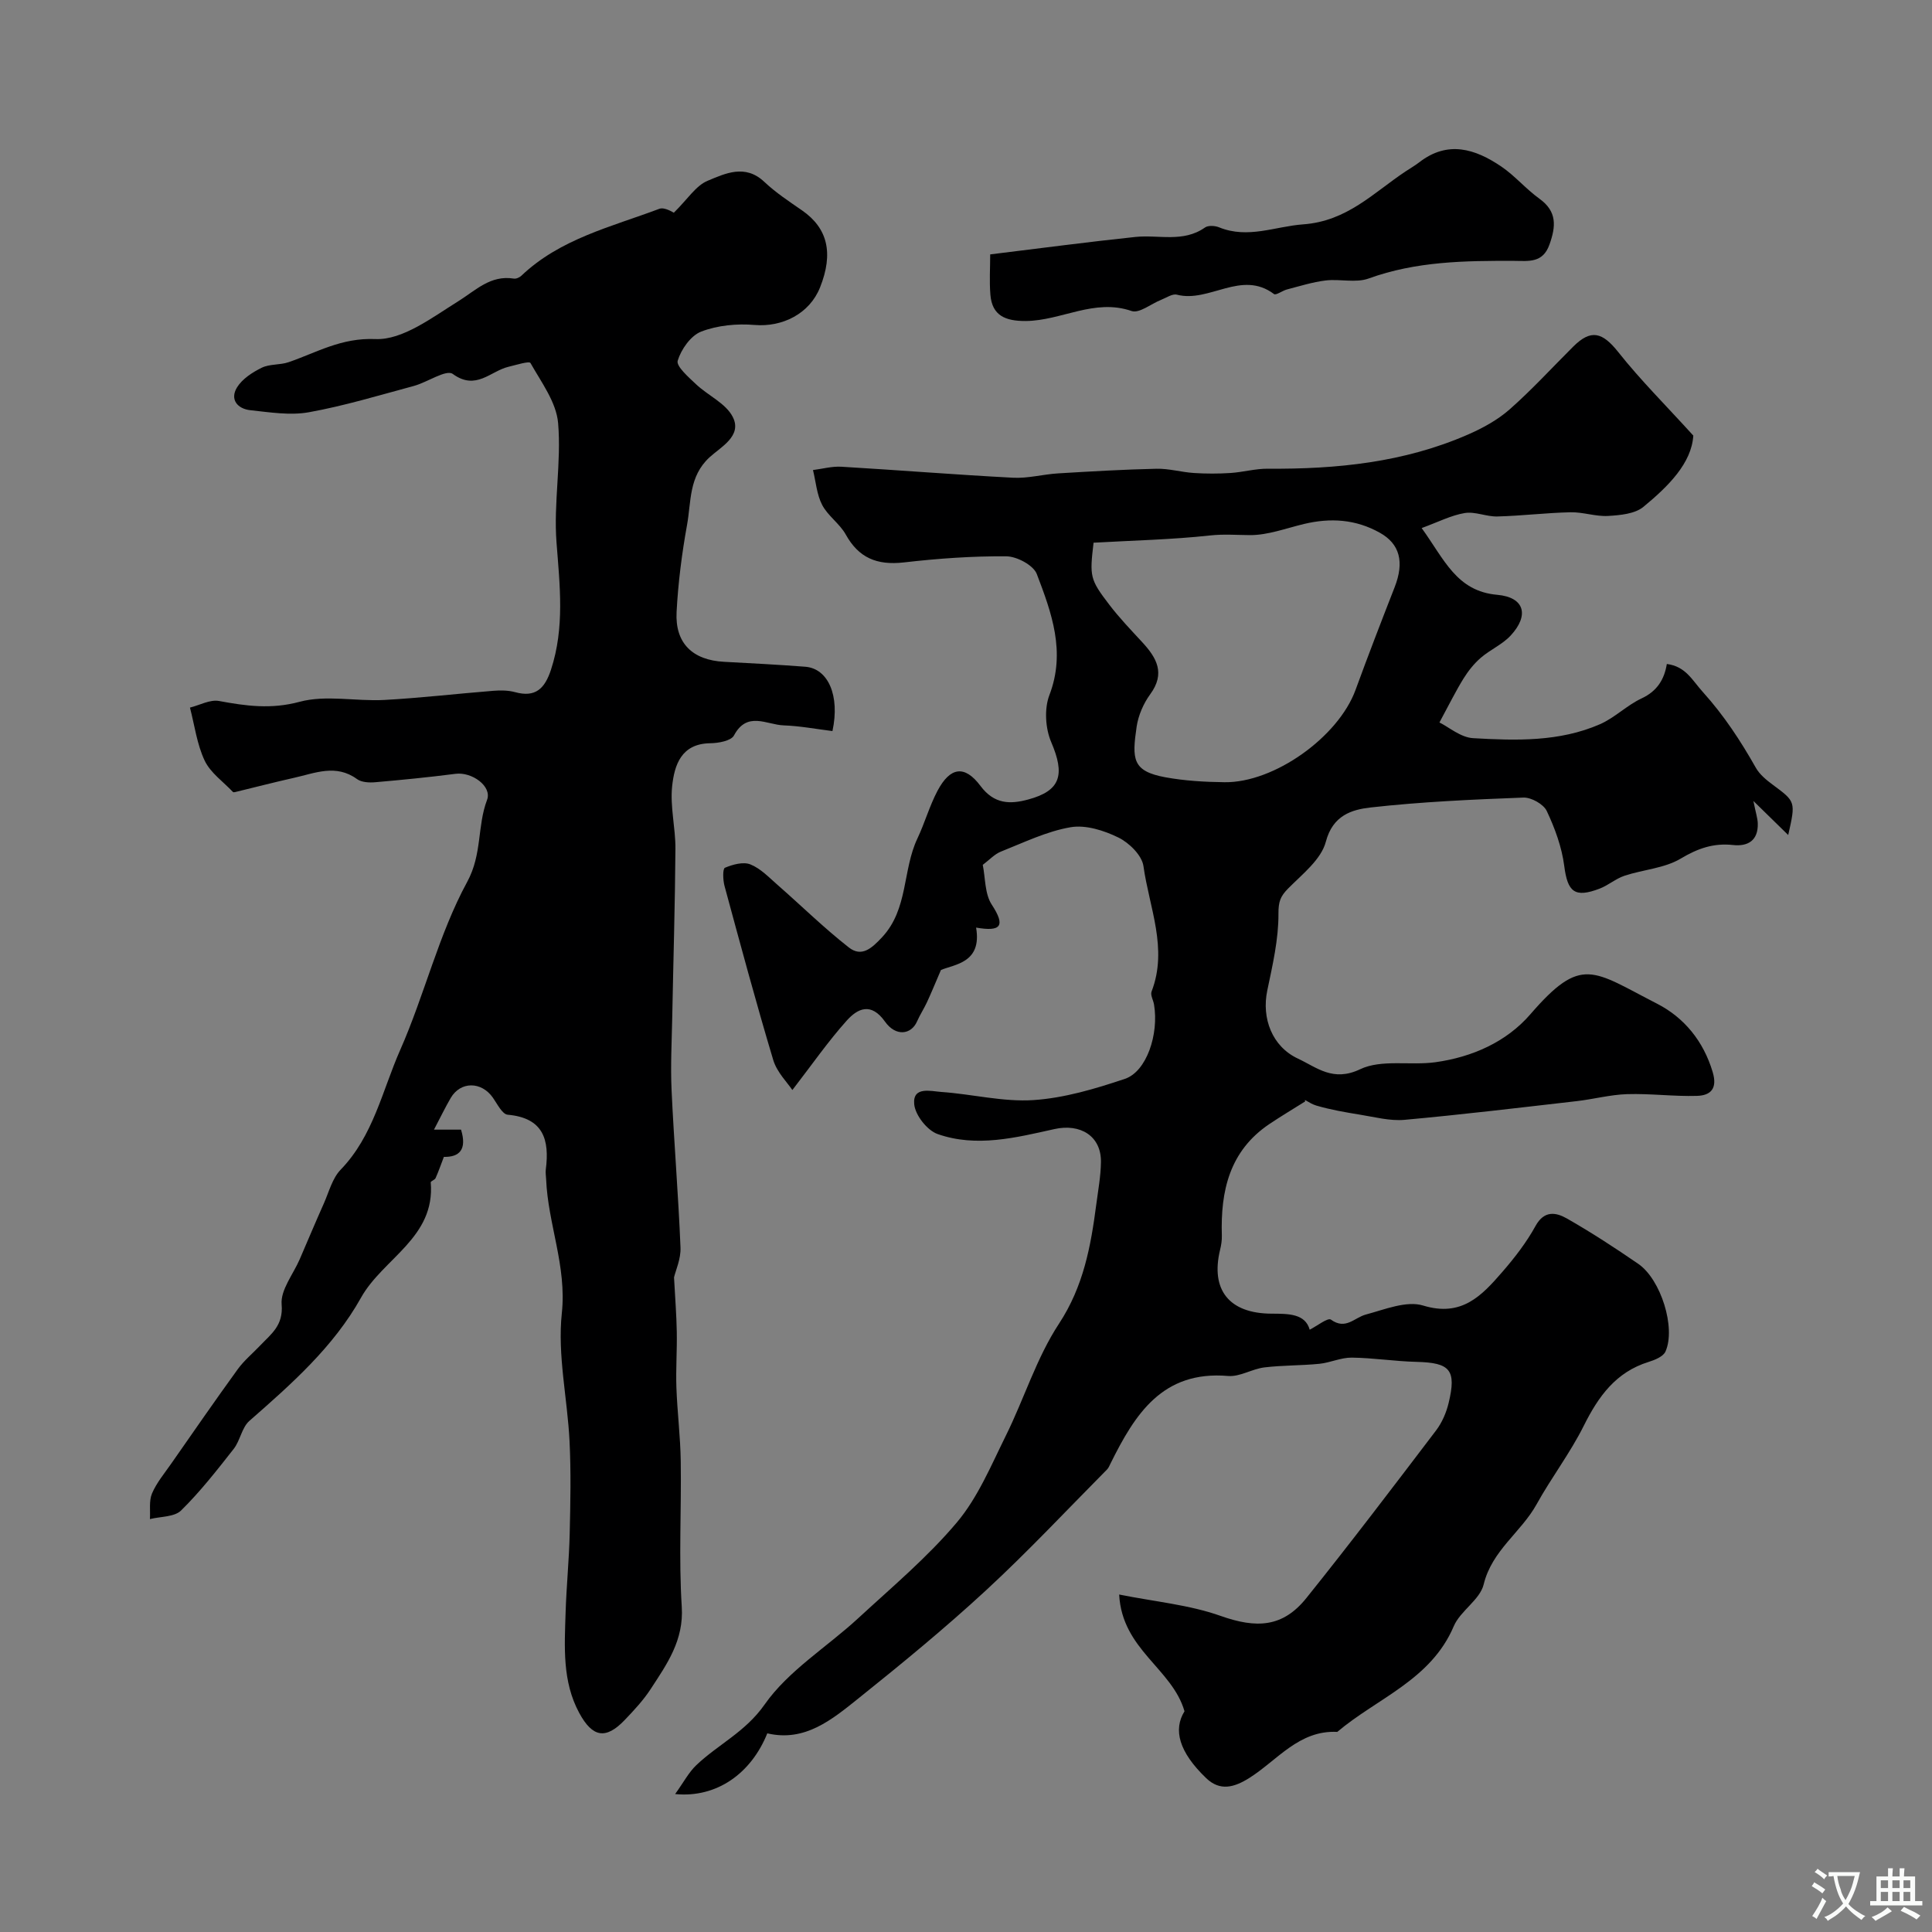
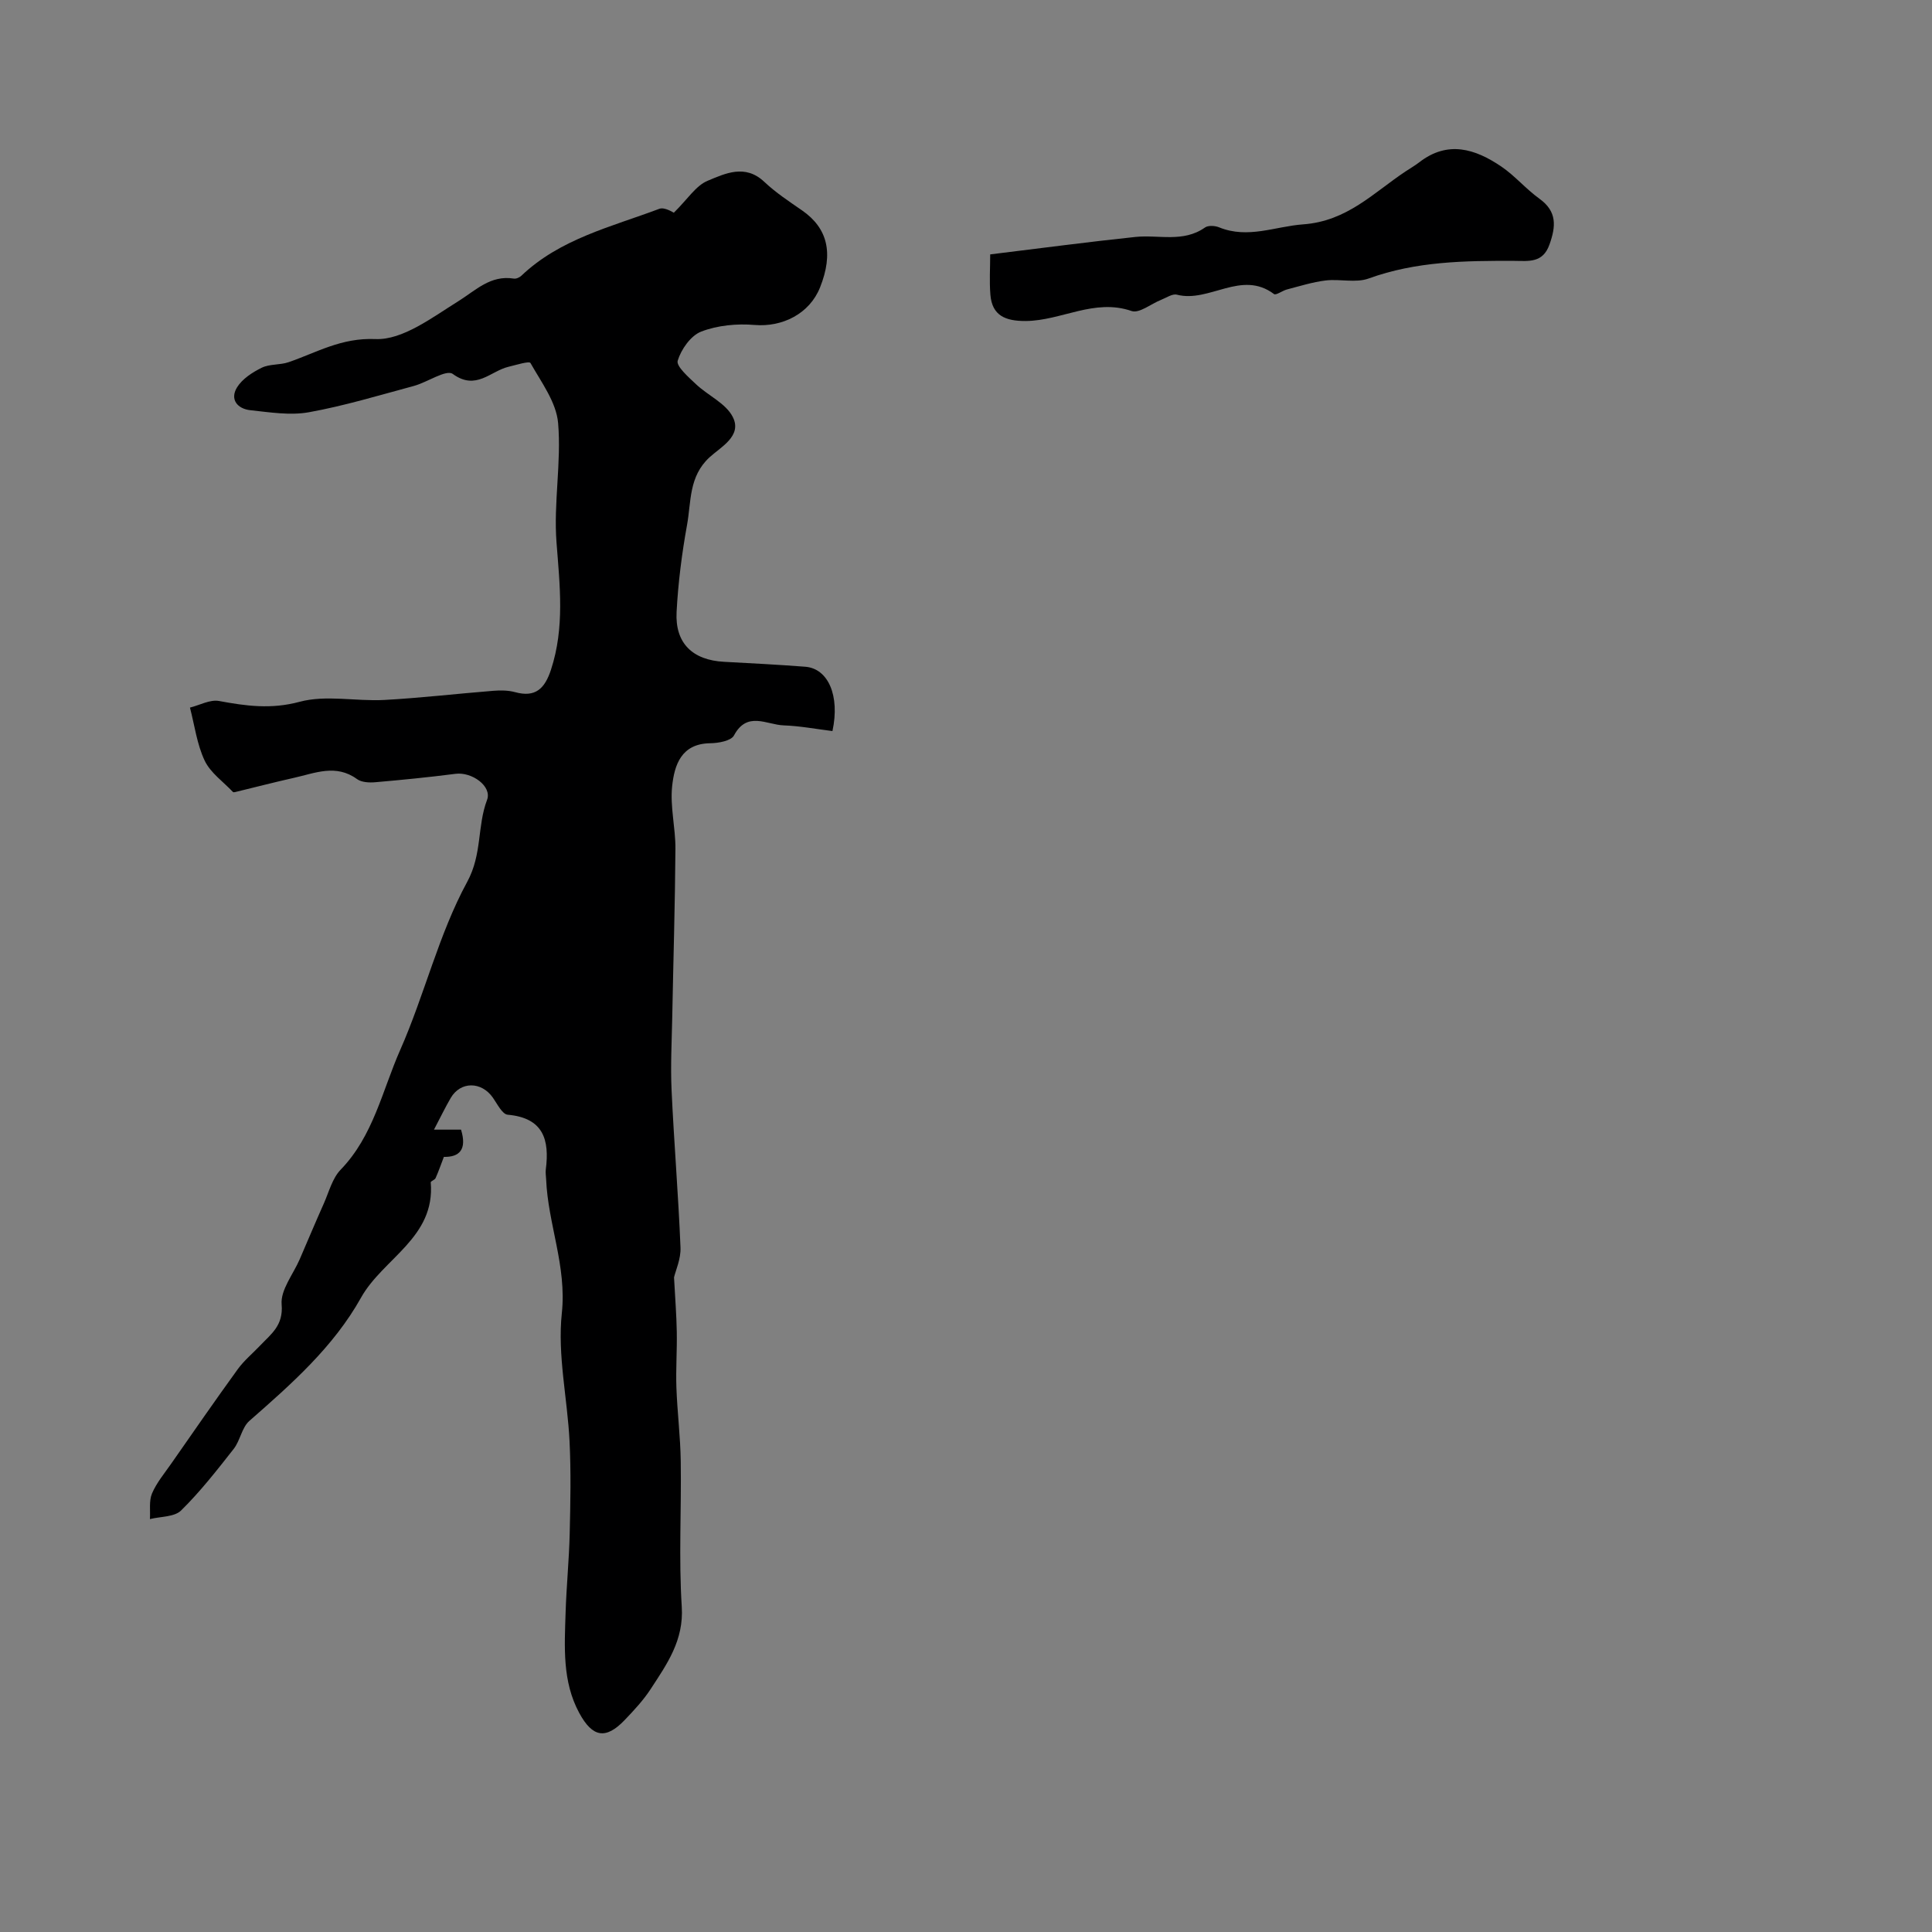
<svg xmlns="http://www.w3.org/2000/svg" enable-background="new 0 0 400 400" viewBox="0 0 400 400">
  <rect x="0" y="0" width="400" height="400" fill="#808080" stroke="none" />
  <g fill="#000001">
-     <path d="m158.86 358.87c-3.33 8.29-10.47 13.42-19.08 12.57 1.77-2.46 2.82-4.5 4.39-5.99 4.54-4.31 10.16-6.87 14.13-12.54 4.92-7.03 12.9-11.89 19.38-17.87 6.98-6.44 14.34-12.61 20.43-19.84 4.35-5.17 7.08-11.78 10.13-17.94 3.81-7.68 6.35-16.11 11.01-23.2 5.07-7.72 6.59-16.01 7.72-24.67.38-2.92.93-5.85.97-8.79.08-5.4-4.26-8.03-9.62-6.84-7.97 1.77-16.15 3.86-24.2 1.03-2.16-.76-4.62-3.9-4.84-6.15-.37-3.8 3.46-2.71 5.63-2.56 6.38.44 12.79 2.1 19.08 1.68 6.39-.43 12.79-2.34 18.92-4.4 4.48-1.51 7.05-9.23 6.02-15.38-.15-.91-.79-1.96-.51-2.69 3.44-8.91-.49-17.4-1.68-25.97-.31-2.22-2.95-4.82-5.17-5.91-2.99-1.47-6.79-2.68-9.92-2.14-4.95.85-9.67 3.16-14.41 5.04-1.32.52-2.37 1.7-3.77 2.75.55 2.7.4 6 1.86 8.23 2.96 4.52 1.83 5.63-3.24 4.76 1.27 7.35-4.55 7.6-7.28 8.78-1.27 2.96-2.04 4.84-2.9 6.69-.62 1.33-1.44 2.58-2.03 3.92-1.21 2.81-4.43 3.21-6.64.09-2.89-4.08-5.66-2.76-7.94-.22-3.87 4.32-7.2 9.13-11.25 14.37-1.01-1.53-3.18-3.65-3.95-6.19-3.59-11.96-6.83-24.03-10.1-36.08-.33-1.22-.4-3.55.09-3.75 1.62-.68 3.81-1.29 5.28-.69 2.12.85 3.86 2.71 5.65 4.27 4.91 4.3 9.58 8.89 14.71 12.91 2.66 2.09 4.74.21 6.91-2.12 5.44-5.85 4.19-13.87 7.3-20.43 1.53-3.23 2.5-6.74 4.17-9.89 2.6-4.9 5.59-5.4 8.89-.99 2.86 3.82 6.16 3.81 9.87 2.81 6.77-1.82 7.66-5.14 4.77-11.89-1.21-2.83-1.46-6.91-.37-9.74 3.43-8.96.44-17.05-2.61-25.05-.69-1.82-4.12-3.65-6.3-3.67-7.06-.06-14.16.45-21.19 1.26-5.69.65-9.41-.99-12.07-5.78-1.25-2.25-3.7-3.85-4.88-6.12-1.12-2.15-1.3-4.79-1.9-7.22 1.96-.25 3.93-.8 5.87-.69 11.86.7 23.71 1.66 35.57 2.28 3.07.16 6.19-.71 9.29-.9 6.79-.41 13.59-.81 20.38-.96 2.58-.06 5.16.71 7.76.88 2.51.16 5.04.16 7.55 0 2.6-.17 5.18-.91 7.76-.89 14.22.11 28.19-1.29 41.38-7.05 3.08-1.34 6.17-3.03 8.67-5.23 4.62-4.07 8.79-8.64 13.16-12.99 3.71-3.7 6.06-3 9.37 1.17 4.54 5.73 9.77 10.93 15.5 17.24-.35 5.71-5.16 10.5-10.33 14.76-1.77 1.46-4.81 1.73-7.31 1.88-2.57.15-5.19-.82-7.78-.76-5.06.11-10.1.74-15.16.87-2.25.06-4.6-1.07-6.75-.71-2.82.47-5.49 1.86-8.91 3.11 4.72 6.53 7.22 13.08 15.65 13.82 5.65.5 6.68 4.23 2.76 8.45-1.71 1.84-4.23 2.91-6.17 4.59-1.39 1.2-2.58 2.7-3.56 4.27-1.57 2.52-2.88 5.2-5 9.12 1.95.96 4.41 3.11 6.98 3.25 8.86.51 17.87.78 26.26-2.89 3.06-1.34 5.57-3.92 8.61-5.34 3.25-1.51 4.72-3.98 5.23-7.13 3.94.51 5.23 3.35 7.48 5.83 4.38 4.86 7.79 10.08 10.95 15.66.79 1.4 2.19 2.54 3.51 3.52 4.72 3.5 4.76 3.45 3.19 10.4-2.33-2.28-4.24-4.14-7.21-7.05.5 2.51.89 3.6.91 4.7.08 3.49-2.04 4.76-5.14 4.42-4.02-.44-7.28.7-10.81 2.81-3.38 2.02-7.77 2.27-11.63 3.55-1.82.6-3.36 1.98-5.16 2.67-5.2 1.99-6.64.67-7.33-4.69-.5-3.9-1.93-7.8-3.62-11.38-.67-1.42-3.21-2.84-4.84-2.78-10.56.4-21.14.87-31.64 2.05-3.86.44-7.82 1.6-9.26 7.1-.97 3.68-4.88 6.71-7.82 9.69-1.6 1.62-2 2.72-1.99 5.2.03 5.31-1.22 10.67-2.32 15.93-1.19 5.73 1.01 11.57 6.33 14.06 3.95 1.85 7.28 4.89 12.89 2.22 4.42-2.11 10.4-.74 15.61-1.46 7.6-1.06 14.68-4.19 19.64-9.92 10.62-12.28 12.85-9.05 26.25-2.19 5.58 2.86 9.59 7.73 11.5 14.14 1.04 3.47-.44 4.86-3.27 4.94-4.81.14-9.64-.51-14.44-.36-3.5.11-6.96 1.05-10.46 1.45-11.87 1.36-23.74 2.79-35.64 3.87-3.01.27-6.15-.58-9.21-1.07-3.03-.49-6.09-1.02-9.03-1.88-1.49-.44-2.75-1.65-2.3-.87-2.48 1.56-5 3.06-7.43 4.69-8.26 5.56-10.13 13.86-9.84 23.1.03.97-.13 1.97-.36 2.92-2.02 8.32 1.87 13.21 10.66 13.24 3.53.01 6.96 0 7.89 3.32 1.49-.75 3.76-2.55 4.39-2.09 3.05 2.21 4.85-.41 7.24-1.05 3.9-1.04 8.4-2.92 11.86-1.86 7.99 2.44 12.14-2.06 16.39-6.96 2.56-2.95 5-6.11 6.87-9.51 1.82-3.31 4.27-2.82 6.51-1.55 5.06 2.89 9.96 6.08 14.77 9.39 4.69 3.23 7.81 13.26 5.63 18.15-.46 1.04-2.2 1.75-3.49 2.15-6.79 2.11-10.39 7.14-13.42 13.21-2.81 5.64-6.71 10.73-9.77 16.26-3.21 5.8-9.25 9.54-10.96 16.59-.77 3.2-4.84 5.47-6.2 8.67-4.72 11.12-15.84 14.87-24.11 21.87-7.94-.4-12.41 5.89-18.23 9.55-3.11 1.95-6.05 2.78-8.92.02-5.63-5.4-6.86-10.02-4.48-13.84-2.58-8.9-12.92-12.72-13.53-24.17 7.5 1.5 14.54 2.13 20.99 4.42 7.4 2.62 12.86 2.43 17.77-3.69 9.15-11.4 18-23.06 26.85-34.7 1.23-1.62 2.12-3.68 2.6-5.67 1.66-6.88.32-8.36-6.65-8.53-4.48-.11-8.94-.83-13.42-.88-2.22-.02-4.43 1.05-6.68 1.28-3.79.38-7.63.29-11.41.75-2.54.31-5.07 1.98-7.5 1.77-13.6-1.16-19.29 7.94-24.32 18.09-.22.43-.4.92-.73 1.26-8.33 8.4-16.42 17.05-25.11 25.07-8.45 7.8-17.36 15.12-26.34 22.31-5.46 4.37-11.08 9.1-18.9 7.26zm67.55-246.51c-.82 6.99-.78 7.56 3.23 12.8 2.09 2.74 4.49 5.25 6.83 7.78 3 3.25 4.86 6.45 1.67 10.8-1.4 1.91-2.46 4.37-2.81 6.7-.98 6.73-.93 9.22 5.95 10.49 4.01.73 8.15.97 12.23 1.02 10.32.14 23.59-9.39 27.14-19.11 2.6-7.12 5.33-14.19 8.09-21.25 2.07-5.29 1.04-8.99-3.04-11.28-5.02-2.82-10.24-3.13-15.71-1.83-3.73.89-7.49 2.33-11.22 2.31-2.75-.02-5.4-.24-8.24.07-7.87.86-15.82 1.03-24.12 1.5z" />
    <path d="m139.51 44.04c2.86-2.81 4.55-5.59 6.97-6.6 3.67-1.53 7.79-3.53 11.75.2 2.36 2.23 5.12 4.05 7.81 5.91 5.32 3.68 6.57 8.85 3.74 15.96-2.17 5.44-7.79 8.25-13.54 7.77-3.66-.31-7.68.07-11.06 1.37-2.16.83-4.16 3.68-4.87 6.03-.35 1.14 2.24 3.4 3.78 4.86 2.5 2.36 6.21 3.97 7.63 6.8 1.99 3.93-2.52 6.22-4.82 8.34-4.32 3.98-3.78 9.17-4.65 13.97-1.08 5.96-1.85 12.01-2.17 18.05-.34 6.48 3.31 9.97 9.82 10.32 5.61.3 11.21.59 16.81 1.02 4.73.36 7.23 5.95 5.64 13.32-3.32-.41-6.71-1.06-10.11-1.18-3.49-.12-7.55-3.03-10.28 2.09-.6 1.12-3.22 1.59-4.93 1.61-6.01.09-7.4 4.53-7.87 8.89-.45 4.25.71 8.64.68 12.96-.08 11.63-.44 23.25-.66 34.88-.1 5.01-.37 10.04-.14 15.04.5 10.88 1.41 21.75 1.85 32.63.1 2.37-1.02 4.79-1.34 6.19.23 4.29.51 7.78.57 11.28.07 3.83-.21 7.66-.08 11.48.18 5.11.83 10.2.9 15.31.15 10.03-.43 20.1.21 30.1.45 6.97-3.06 11.88-6.43 17.05-1.51 2.32-3.45 4.4-5.38 6.42-3.9 4.07-6.65 3.65-9.42-1.47-3.53-6.53-3.04-13.68-2.82-20.74.17-5.47.72-10.92.85-16.39.15-6.35.28-12.73-.03-19.07-.43-8.87-2.53-17.86-1.6-26.55 1.04-9.76-2.87-18.44-3.25-27.74-.03-.67-.15-1.34-.07-2 .8-6.17-.48-10.7-7.89-11.36-1.12-.1-2.15-2.22-3.05-3.51-2.38-3.42-6.73-3.44-8.76.07-1.12 1.93-2.09 3.94-3.45 6.53h5.6c1.27 4.13-.34 5.71-3.55 5.64-.62 1.62-1.11 3.03-1.72 4.4-.17.38-1.02.62-1 .88.97 11.44-9.89 15.74-14.43 23.86-5.72 10.24-14.42 17.89-23.12 25.52-1.57 1.38-1.9 4.09-3.26 5.82-3.45 4.39-6.91 8.83-10.88 12.73-1.39 1.37-4.26 1.23-6.45 1.78.11-1.78-.22-3.75.43-5.3.94-2.21 2.56-4.14 3.96-6.15 4.57-6.55 9.11-13.12 13.8-19.59 1.3-1.79 3.06-3.24 4.6-4.86 2.27-2.4 4.86-4.15 4.48-8.54-.26-3 2.4-6.24 3.75-9.37 1.66-3.85 3.28-7.71 4.99-11.54 1.06-2.39 1.75-5.2 3.48-6.99 6.77-6.99 8.61-16.37 12.32-24.77 5.05-11.43 7.95-23.92 13.88-34.82 3.13-5.76 2.04-11.51 4.11-16.97 1.07-2.82-3.14-5.84-6.53-5.4-5.51.71-11.05 1.26-16.59 1.74-1.25.11-2.85.04-3.79-.64-4.37-3.19-8.71-1.24-13.06-.27-4.06.91-8.1 1.96-12.15 2.94-.16.04-.41.08-.49-.01-2.01-2.13-4.65-3.96-5.85-6.48-1.6-3.38-2.09-7.3-3.05-10.99 2.01-.5 4.16-1.71 6.01-1.37 5.6 1.04 10.79 1.76 16.69.17 5.47-1.47 11.65-.07 17.5-.38 7.56-.41 15.09-1.3 22.65-1.9 1.47-.12 3.04-.1 4.45.28 4.26 1.18 6.17-.77 7.44-4.63 2.87-8.73 1.83-17.45 1.15-26.36-.63-8.19 1.03-16.56.33-24.73-.37-4.3-3.47-8.43-5.72-12.42-.26-.46-3 .41-4.56.78-3.73.89-6.72 4.99-11.53 1.48-1.36-.99-5.26 1.73-8.07 2.49-7.21 1.94-14.39 4.12-21.71 5.44-3.9.7-8.1.01-12.12-.42-2.64-.28-4.31-2.2-2.77-4.72 1.08-1.76 3.18-3.12 5.11-4.07 1.64-.81 3.78-.54 5.56-1.15 5.85-2.01 10.9-5.09 17.99-4.79 5.62.24 11.75-4.47 17.13-7.82 3.68-2.29 6.67-5.47 11.52-4.7.48.08 1.18-.23 1.56-.59 8.04-7.66 18.63-10.12 28.57-13.86 1.12-.4 2.87.77 3 .81z" />
    <path d="m205.01 52.67c10.48-1.28 20.24-2.58 30.04-3.61 4.83-.51 9.91 1.23 14.43-1.96.67-.47 2.08-.38 2.93-.03 5.98 2.43 11.59-.2 17.41-.62 9.09-.66 14.54-6.54 21.17-10.95.95-.63 1.94-1.2 2.84-1.89 5.91-4.59 11.59-2.79 16.97.85 2.84 1.92 5.12 4.67 7.92 6.68 3.69 2.66 3.42 5.73 2.08 9.49-1.37 3.87-4.29 3.4-7.25 3.38-10.21-.04-20.35.08-30.19 3.65-2.66.97-5.96.05-8.91.41-2.7.33-5.35 1.17-8 1.86-.94.24-2.26 1.26-2.68.95-6.76-5.08-13.4 1.87-20.11.13-.93-.24-2.18.64-3.25 1.06-2.08.82-4.54 2.87-6.13 2.32-7.72-2.66-14.55 2.02-21.92 2.07-4.19.02-6.96-1.1-7.31-5.44-.23-2.79-.04-5.61-.04-8.35z" />
  </g>
-   <path d="m377.9 391.2c-.2.3-.4.5-.6.8-.7-.6-1.4-1-2.2-1.5.2-.3.4-.5.5-.8.6.4 1.4.8 2.3 1.5zm-1.8 6.1c-.2-.2-.5-.4-.9-.6.4-.6.8-1.2 1.2-1.9s.7-1.3.9-1.9c.3.3.5.5.8.7-.7 1.3-1.4 2.6-2 3.7zm2.2-9c-.3.3-.5.5-.6.8-.6-.6-1.3-1.1-2-1.5.3-.3.5-.5.6-.7.6.5 1.3.9 2 1.4zm.3.2v-.9h2 4.5c-.3 1.3-.6 2.5-1 3.6s-.9 2.1-1.4 3c.4.5 1 1 1.6 1.4s1.2.8 1.9 1.1c-.3.2-.5.4-.8.8-.4-.3-1-.7-1.6-1.2s-1.2-1.1-1.6-1.6c-.5.6-1.1 1.1-1.7 1.6s-1.4.9-2.1 1.4c-.1-.3-.3-.5-.7-.8.6-.2 1.2-.5 1.9-1s1.4-1.1 2-1.8c-.5-.8-.9-1.6-1.2-2.5s-.6-2-.8-3.2c-.4.1-.7.1-1 .1zm2.5 2.7c.2 1 .7 1.7 1 2.2.3-.5.6-1.1 1-2s.6-1.9.9-3h-3.2-.4c.1.9.3 1.8.7 2.8z" fill="#fafbfa" />
-   <path d="m396.5 388.5v1.5 3.6h1.5v.9c-.4 0-1 0-1.7 0h-7.9c-.5 0-.9 0-1.2 0v-.9h1.3v-3.5c0-.7 0-1.2 0-1.6h2.4c0-.8 0-1.4 0-1.7h1c0 .3-.1.8-.1 1.7h1.5c0-.8 0-1.4 0-1.7h1c0 .3-.1.9-.1 1.7zm-8.2 9.2c-.2-.3-.5-.5-.8-.8.8-.3 1.4-.6 1.9-.9s1-.7 1.4-1.1c.3.3.6.5.9.8-1.6 1-2.8 1.6-3.4 2zm2.6-6.8v-1.6h-1.5v1.6zm0 2.7v-1.9h-1.5v1.9zm2.4-2.7v-1.6h-1.5v1.6zm0 2.7v-1.9h-1.5v1.9zm.2 2 .7-.8c.4.2.9.5 1.6.8s1.3.7 1.8 1c-.3.3-.5.5-.8.8-.4-.3-1.5-1-3.3-1.8zm2-4.7v-1.6h-1.4v1.6zm0 2.7v-1.9h-1.4v1.9z" fill="#fafbfa" />
</svg>